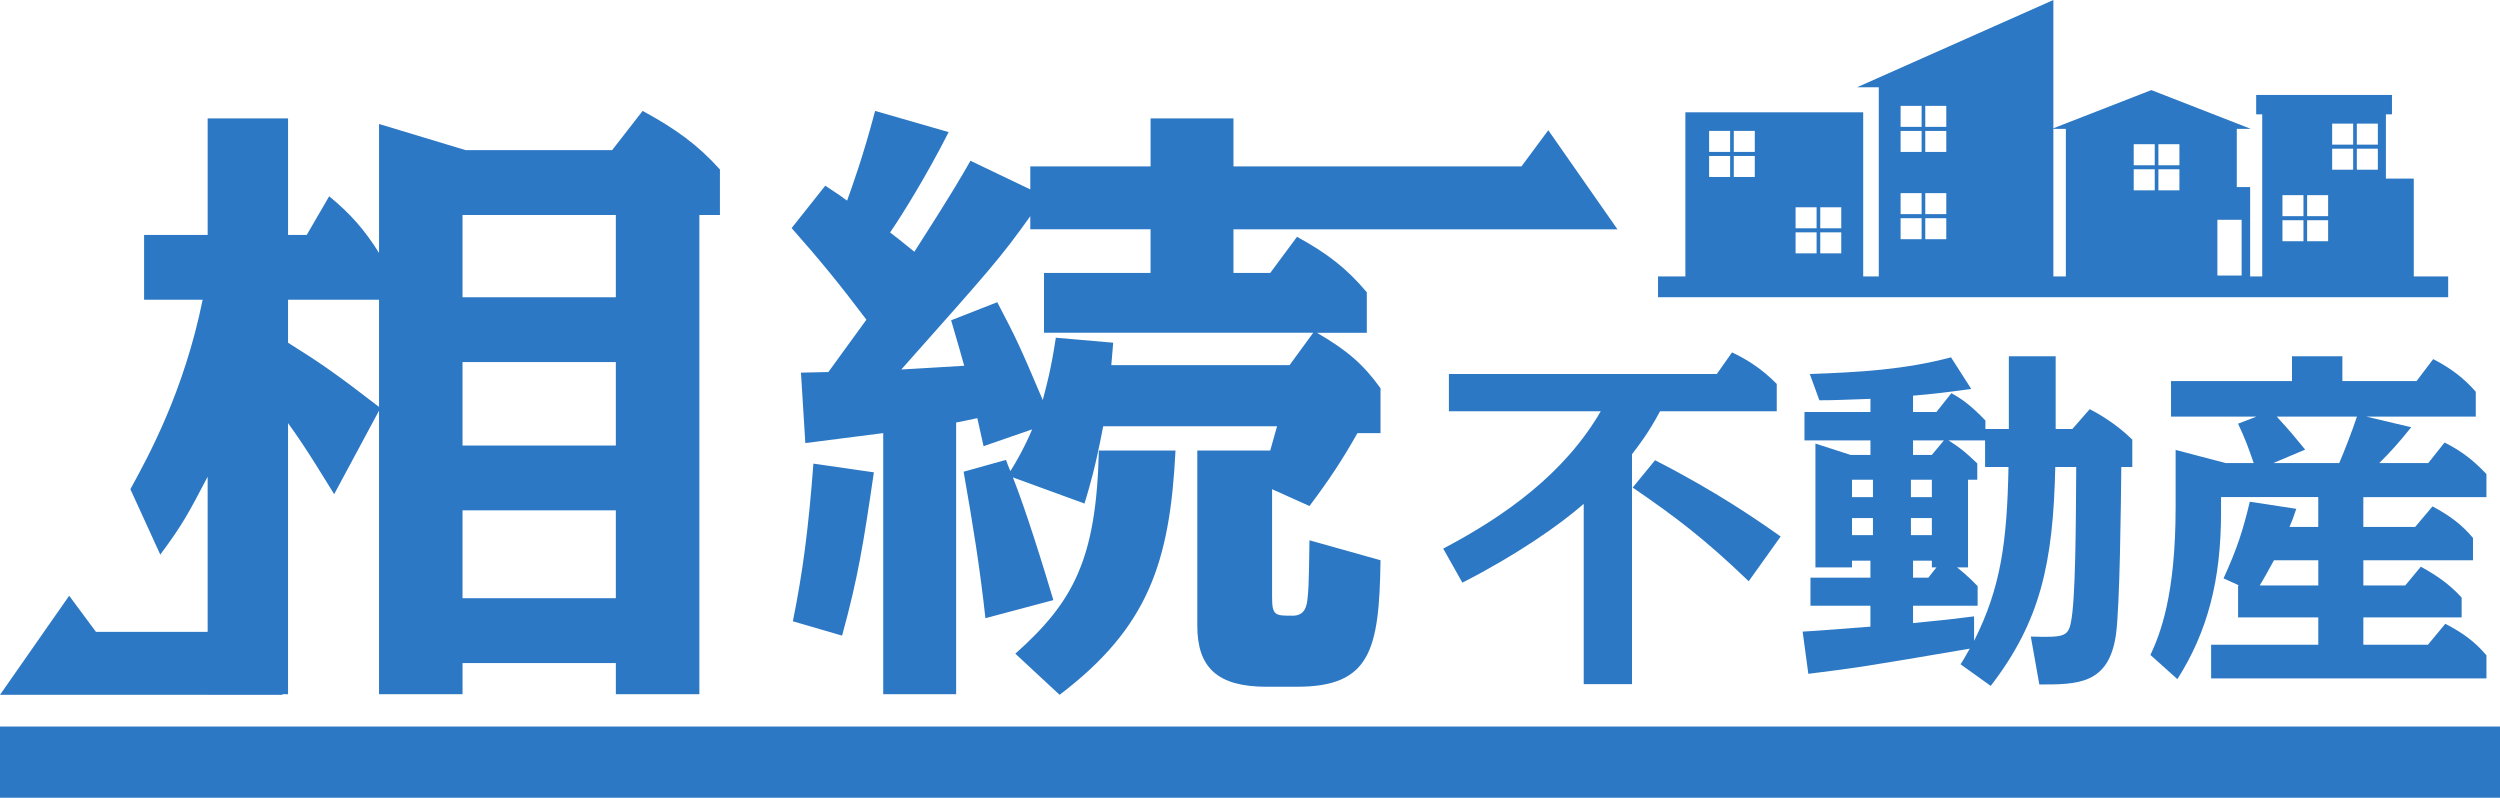
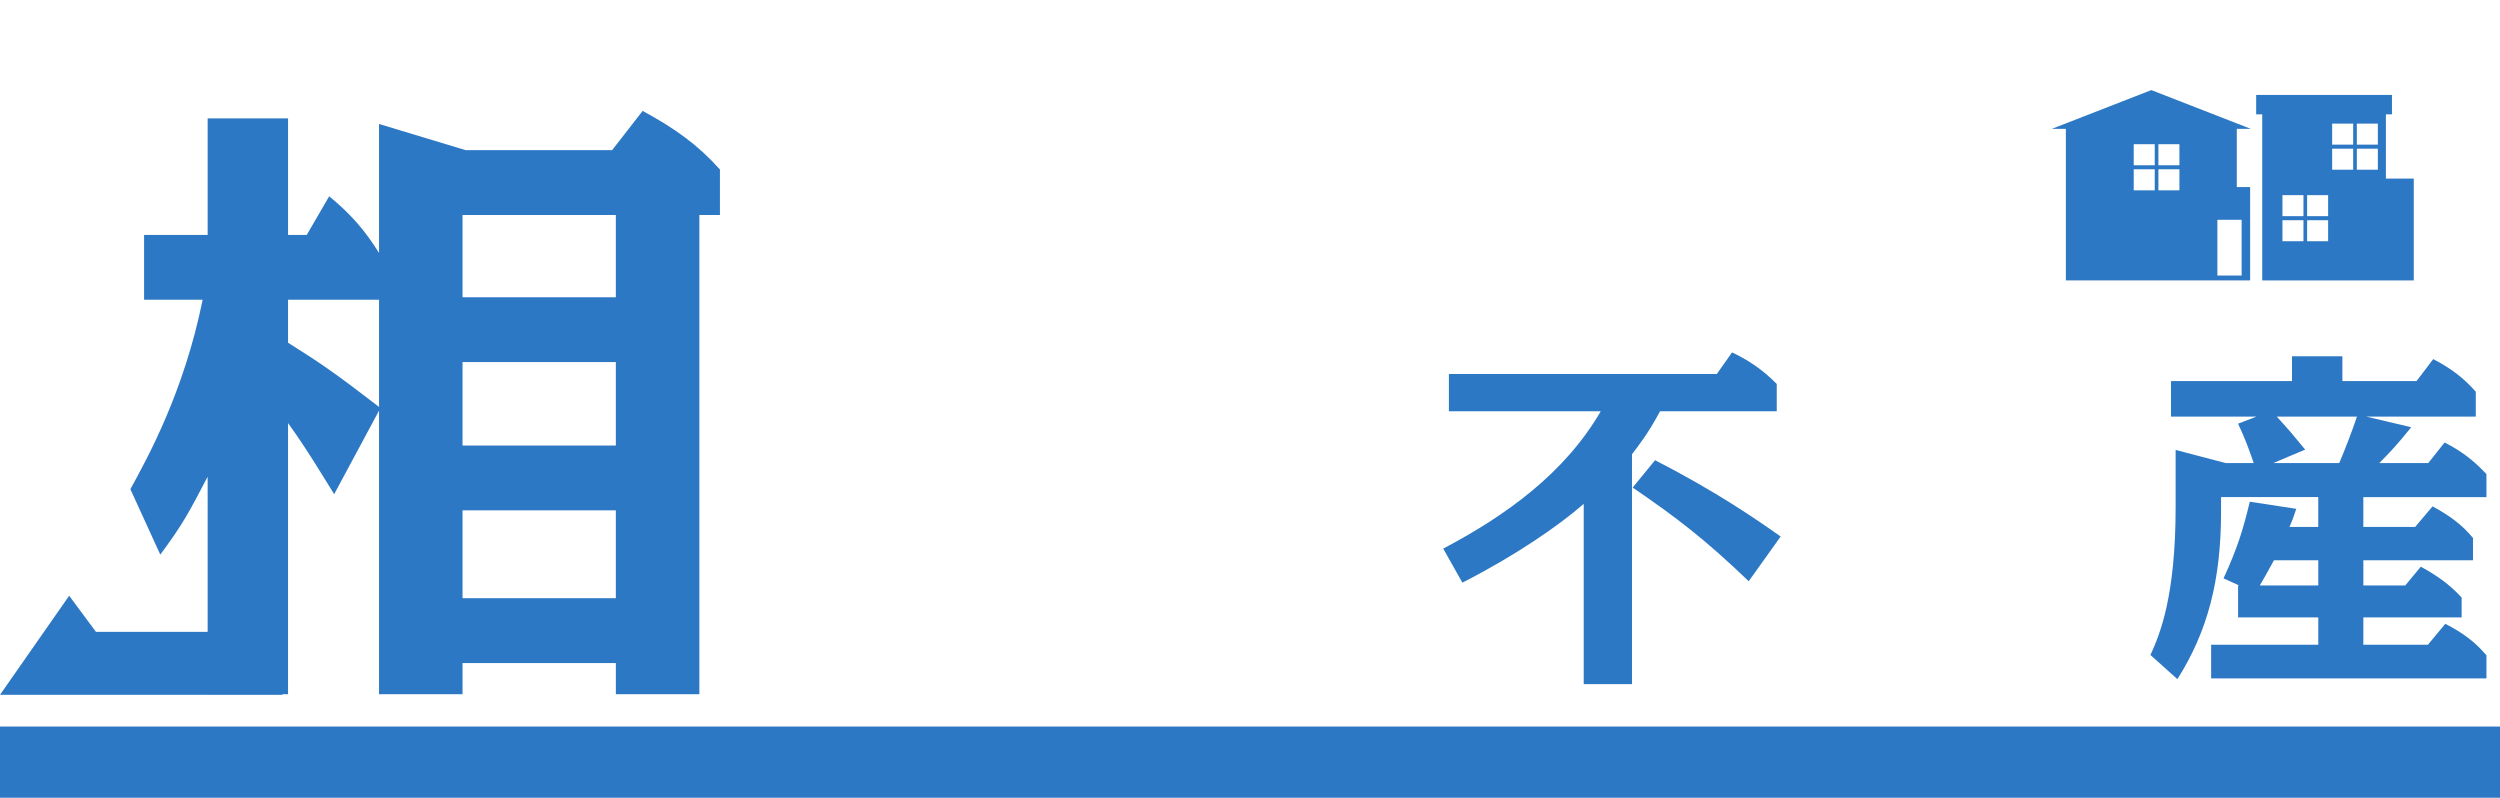
<svg xmlns="http://www.w3.org/2000/svg" id="_レイヤー_2" data-name="レイヤー_2" viewBox="0 0 170 54.246">
  <g id="_レイヤー_1-2" data-name="レイヤー_1">
    <g>
      <g>
        <path d="M8.865,33.264c1.187-2.161,3.645-6.611,4.916-12.883h-3.983v-4.407h4.323v-7.924h5.467v7.924h1.271l1.526-2.628c1.441,1.187,2.415,2.288,3.39,3.857v-8.772l5.89,1.78h9.959l2.076-2.67c2.246,1.229,3.729,2.288,5.255,3.984v3.094h-1.398v32.588h-5.679v-2.119h-10.425v2.119h-5.679v-19.282l-3.051,5.679c-.509-.805-1.865-3.094-3.136-4.831v18.434h-5.467v-14.79c-1.314,2.5-1.653,3.178-3.221,5.297l-2.034-4.45ZM25.774,20.381h-6.187v2.924c2.161,1.356,3.221,2.076,6.187,4.365v-7.289ZM41.877,14.618h-10.425v5.594h10.425v-5.594ZM41.877,24.619h-10.425v5.678h10.425v-5.678ZM41.877,34.704h-10.425v5.975h10.425v-5.975Z" style="fill:#2c78c4" />
-         <path d="M68.873,32.459c.509,1.271,1.441,3.941,2.755,8.348l-4.619,1.229c-.381-3.433-.805-6.102-1.483-9.959l2.881-.805c.085.254.212.551.297.763.254-.381.932-1.525,1.483-2.839l-3.305,1.144-.424-1.907c-.339.085-1.229.254-1.441.297v18.477h-4.958v-17.756l-5.297.678-.297-4.789c.297,0,1.568-.042,1.865-.042l2.585-3.56c-1.822-2.415-3.136-4.026-5.085-6.229l2.288-2.882c.975.636,1.144.763,1.483,1.017.339-.932,1.102-3.051,1.907-6.102l5.001,1.441c-1.568,3.094-3.306,5.848-3.984,6.823.381.297.72.551,1.653,1.313,2.5-3.899,3.136-5,3.814-6.187l4.068,1.949v-1.568h8.179v-3.263h5.636v3.263h19.586l1.822-2.458,4.704,6.738h-26.112v2.967h2.5l1.822-2.458c2.076,1.144,3.348,2.119,4.746,3.772v2.755h-3.39c2.034,1.186,3.136,2.119,4.322,3.772v3.051h-1.568c-1.06,1.864-1.865,3.094-3.263,4.958l-2.543-1.144v7.331c0,1.271.212,1.271,1.399,1.271.847,0,.975-.678,1.017-1.229.042-.381.085-.593.127-3.899l4.831,1.356c-.085,6.102-.678,8.603-5.678,8.603h-2.077c-3.348,0-4.704-1.314-4.704-4.153v-11.908h4.958c.085-.254.381-1.398.466-1.652h-11.823c-.551,2.881-.89,3.983-1.271,5.255l-4.874-1.78ZM53.914,42.248c.678-3.348,1.06-6.272,1.398-10.722l4.111.593c-.721,4.958-1.102,7.246-2.161,11.103l-3.348-.975ZM75.696,23.305c-.085,1.017-.085,1.059-.127,1.525h12.12l1.61-2.203h-18.307v-4.068h7.246v-2.967h-8.179v-.89c-1.992,2.797-2.67,3.56-8.772,10.425.593-.042,3.602-.212,4.28-.254-.17-.593-.339-1.229-.89-3.094l3.136-1.229c1.356,2.585,1.526,2.966,3.094,6.653.254-.975.551-1.992.89-4.238l3.899.339ZM69.043,44.451c3.941-3.517,5.509-6.399,5.679-13.815h5.212c-.381,7.628-1.864,12.035-7.882,16.612l-3.009-2.797Z" style="fill:#2c78c4" />
      </g>
      <polygon points="19.207 47.248 0 47.248 4.704 40.51 6.526 42.968 19.207 42.968 19.207 47.248" style="fill:#2c78c4" />
      <rect y="49.403" width="170" height="4.844" style="fill:#2c78c4" />
      <g>
        <path d="M110.975,46.52h-3.282v-12.256c-1.713,1.496-4.656,3.522-8.251,5.356l-1.303-2.316c4.271-2.244,8.275-5.139,10.712-9.337h-10.326v-2.533h18.216l1.038-1.472c.965.459,2.003,1.086,3.04,2.148v1.858h-7.938c-.796,1.496-1.447,2.316-1.906,2.919v15.634ZM118.913,39.524c-2.992-2.871-4.898-4.319-7.89-6.37l1.52-1.858c4.198,2.147,6.973,4.078,8.541,5.187l-2.171,3.04Z" style="fill:#2c78c4" />
-         <path d="M127.191,30.934v-.989h-4.487v-1.93h4.487v-.893c-2.147.072-2.364.096-3.474.096l-.651-1.785c3.377-.121,6.418-.29,9.603-1.134l1.375,2.147c-1.737.241-2.509.338-3.957.459v1.11h1.592l1.014-1.279c.627.338,1.303.796,2.316,1.858v.579h1.593v-4.946h3.184v4.946h1.134l1.182-1.351c.482.242,1.809.989,2.895,2.075v1.858h-.748c-.024,2.437-.097,9.458-.362,11.388-.482,3.402-2.606,3.402-5.212,3.402l-.579-3.257c2.147.048,2.534.048,2.726-.965.314-1.496.338-6.394.362-10.568h-1.424c-.145,6.562-1.013,10.495-4.391,14.886l-2.051-1.471c.241-.362.265-.435.627-1.062-7.069,1.206-7.527,1.279-10.978,1.713l-.386-2.871c1.278-.072,3.33-.241,4.608-.338v-1.424h-4.077v-1.906h4.077v-1.158h-1.254v.459h-2.485v-8.42l2.389.772h1.351ZM125.937,32.623v1.182h1.424v-1.182h-1.424ZM127.361,35.229h-1.424v1.158h1.424v-1.158ZM129.943,32.623v1.182h1.424v-1.182h-1.424ZM129.943,36.387h1.424v-1.158h-1.424v1.158ZM134.454,32.623h-.628v5.96h-.748c.121.096.724.555,1.4,1.279v1.327h-4.391v1.182c2.219-.217,2.63-.265,4.15-.458v1.665c1.809-3.595,2.244-6.683,2.34-11.822h-1.592v-1.81h-2.485c.893.579,1.086.748,1.955,1.568v1.11ZM131.366,30.934l.82-.989h-2.099v.989h1.279ZM131.125,39.282l.554-.699h-.313v-.459h-1.279v1.158h1.038Z" style="fill:#2c78c4" />
        <path d="M160.708,35.832h3.523l1.182-1.399c1.206.651,2.002,1.255,2.75,2.147v1.52h-7.455v1.713h2.847l1.062-1.279c1.134.627,1.954,1.206,2.774,2.099v1.351h-6.683v1.858h4.391l1.182-1.424c1.206.627,2.003,1.207,2.798,2.147v1.568h-18.722v-2.292h7.286v-1.858h-5.453v-2.172h.073l-1.062-.482c.917-2.002,1.327-3.281,1.785-5.212l3.161.483c-.193.579-.29.844-.459,1.23h1.954v-2.027h-6.611v1.038c0,4.608-.916,8.107-2.968,11.34l-1.833-1.641c.652-1.424,1.713-3.981,1.713-10.085v-3.86l3.402.893h1.906c-.362-1.062-.579-1.64-1.062-2.678l1.255-.482h-5.815v-2.413h8.227v-1.689h3.426v1.689h5.042l1.134-1.496c1.158.603,2.051,1.255,2.895,2.22v1.689h-7.455l3.064.724c-.868,1.086-1.424,1.689-2.171,2.437h3.33l1.11-1.399c1.182.603,1.955,1.206,2.847,2.147v1.568h-8.372v2.027ZM157.644,38.1h-3.016c-.482.893-.724,1.303-.965,1.713h3.981v-1.713ZM154.82,28.329c.941,1.037,1.062,1.182,1.931,2.244l-2.172.917h4.488c.362-.844.868-2.147,1.206-3.161h-5.453Z" style="fill:#2c78c4" />
      </g>
-       <rect x="112.746" y="18.798" width="53.73" height="1.413" style="fill:#2c78c4" />
-       <path d="M114.606,7.637v11.431h12.091V7.637h-12.091ZM117.649,12.035h-1.429v-1.429h1.429v1.429ZM117.649,10.33h-1.429v-1.429h1.429v1.429ZM119.326,12.035h-1.429v-1.429h1.429v1.429ZM119.326,10.33h-1.429v-1.429h1.429v1.429ZM123.529,17.228h-1.429v-1.429h1.429v1.429ZM123.529,15.524h-1.429v-1.429h1.429v1.429ZM125.206,17.228h-1.429v-1.429h1.429v1.429ZM125.206,15.524h-1.429v-1.429h1.429v1.429Z" style="fill:#2c78c4" />
      <path d="M139.522,8.764l6.768-2.638,6.768,2.638h-13.536ZM153.009,12.721v6.348h-12.53v-10.469h11.623v4.122h.907ZM146.522,11.512h-1.429v1.429h1.429v-1.429ZM146.522,9.807h-1.429v1.429h1.429v-1.429ZM148.2,11.512h-1.429v1.429h1.429v-1.429ZM148.2,9.807h-1.429v1.429h1.429v-1.429ZM152.431,14.946h-1.649v3.792h1.649v-3.792Z" style="fill:#2c78c4" />
      <path d="M162.241,12.144v-4.369h.412v-1.319h-9.233v1.319h.412v11.294h10.304v-6.925h-1.896ZM156.636,16.404h-1.429v-1.429h1.429v1.429ZM156.636,14.699h-1.429v-1.429h1.429v1.429ZM158.313,16.404h-1.429v-1.429h1.429v1.429ZM158.313,14.699h-1.429v-1.429h1.429v1.429ZM160.016,11.54h-1.429v-1.429h1.429v1.429ZM160.016,9.835h-1.429v-1.429h1.429v1.429ZM161.693,11.54h-1.429v-1.429h1.429v1.429ZM161.693,9.835h-1.429v-1.429h1.429v1.429Z" style="fill:#2c78c4" />
-       <path d="M126.274,5.935h1.484v13.355h11.871V0l-13.355,5.935ZM130.67,16.267h-1.429v-1.429h1.429v1.429ZM130.67,14.563h-1.429v-1.429h1.429v1.429ZM130.67,10.332h-1.429v-1.429h1.429v1.429ZM130.67,8.627h-1.429v-1.429h1.429v1.429ZM132.347,16.267h-1.429v-1.429h1.429v1.429ZM132.347,14.563h-1.429v-1.429h1.429v1.429ZM132.347,10.332h-1.429v-1.429h1.429v1.429ZM132.347,8.627h-1.429v-1.429h1.429v1.429Z" style="fill:#2c78c4" />
    </g>
  </g>
</svg>